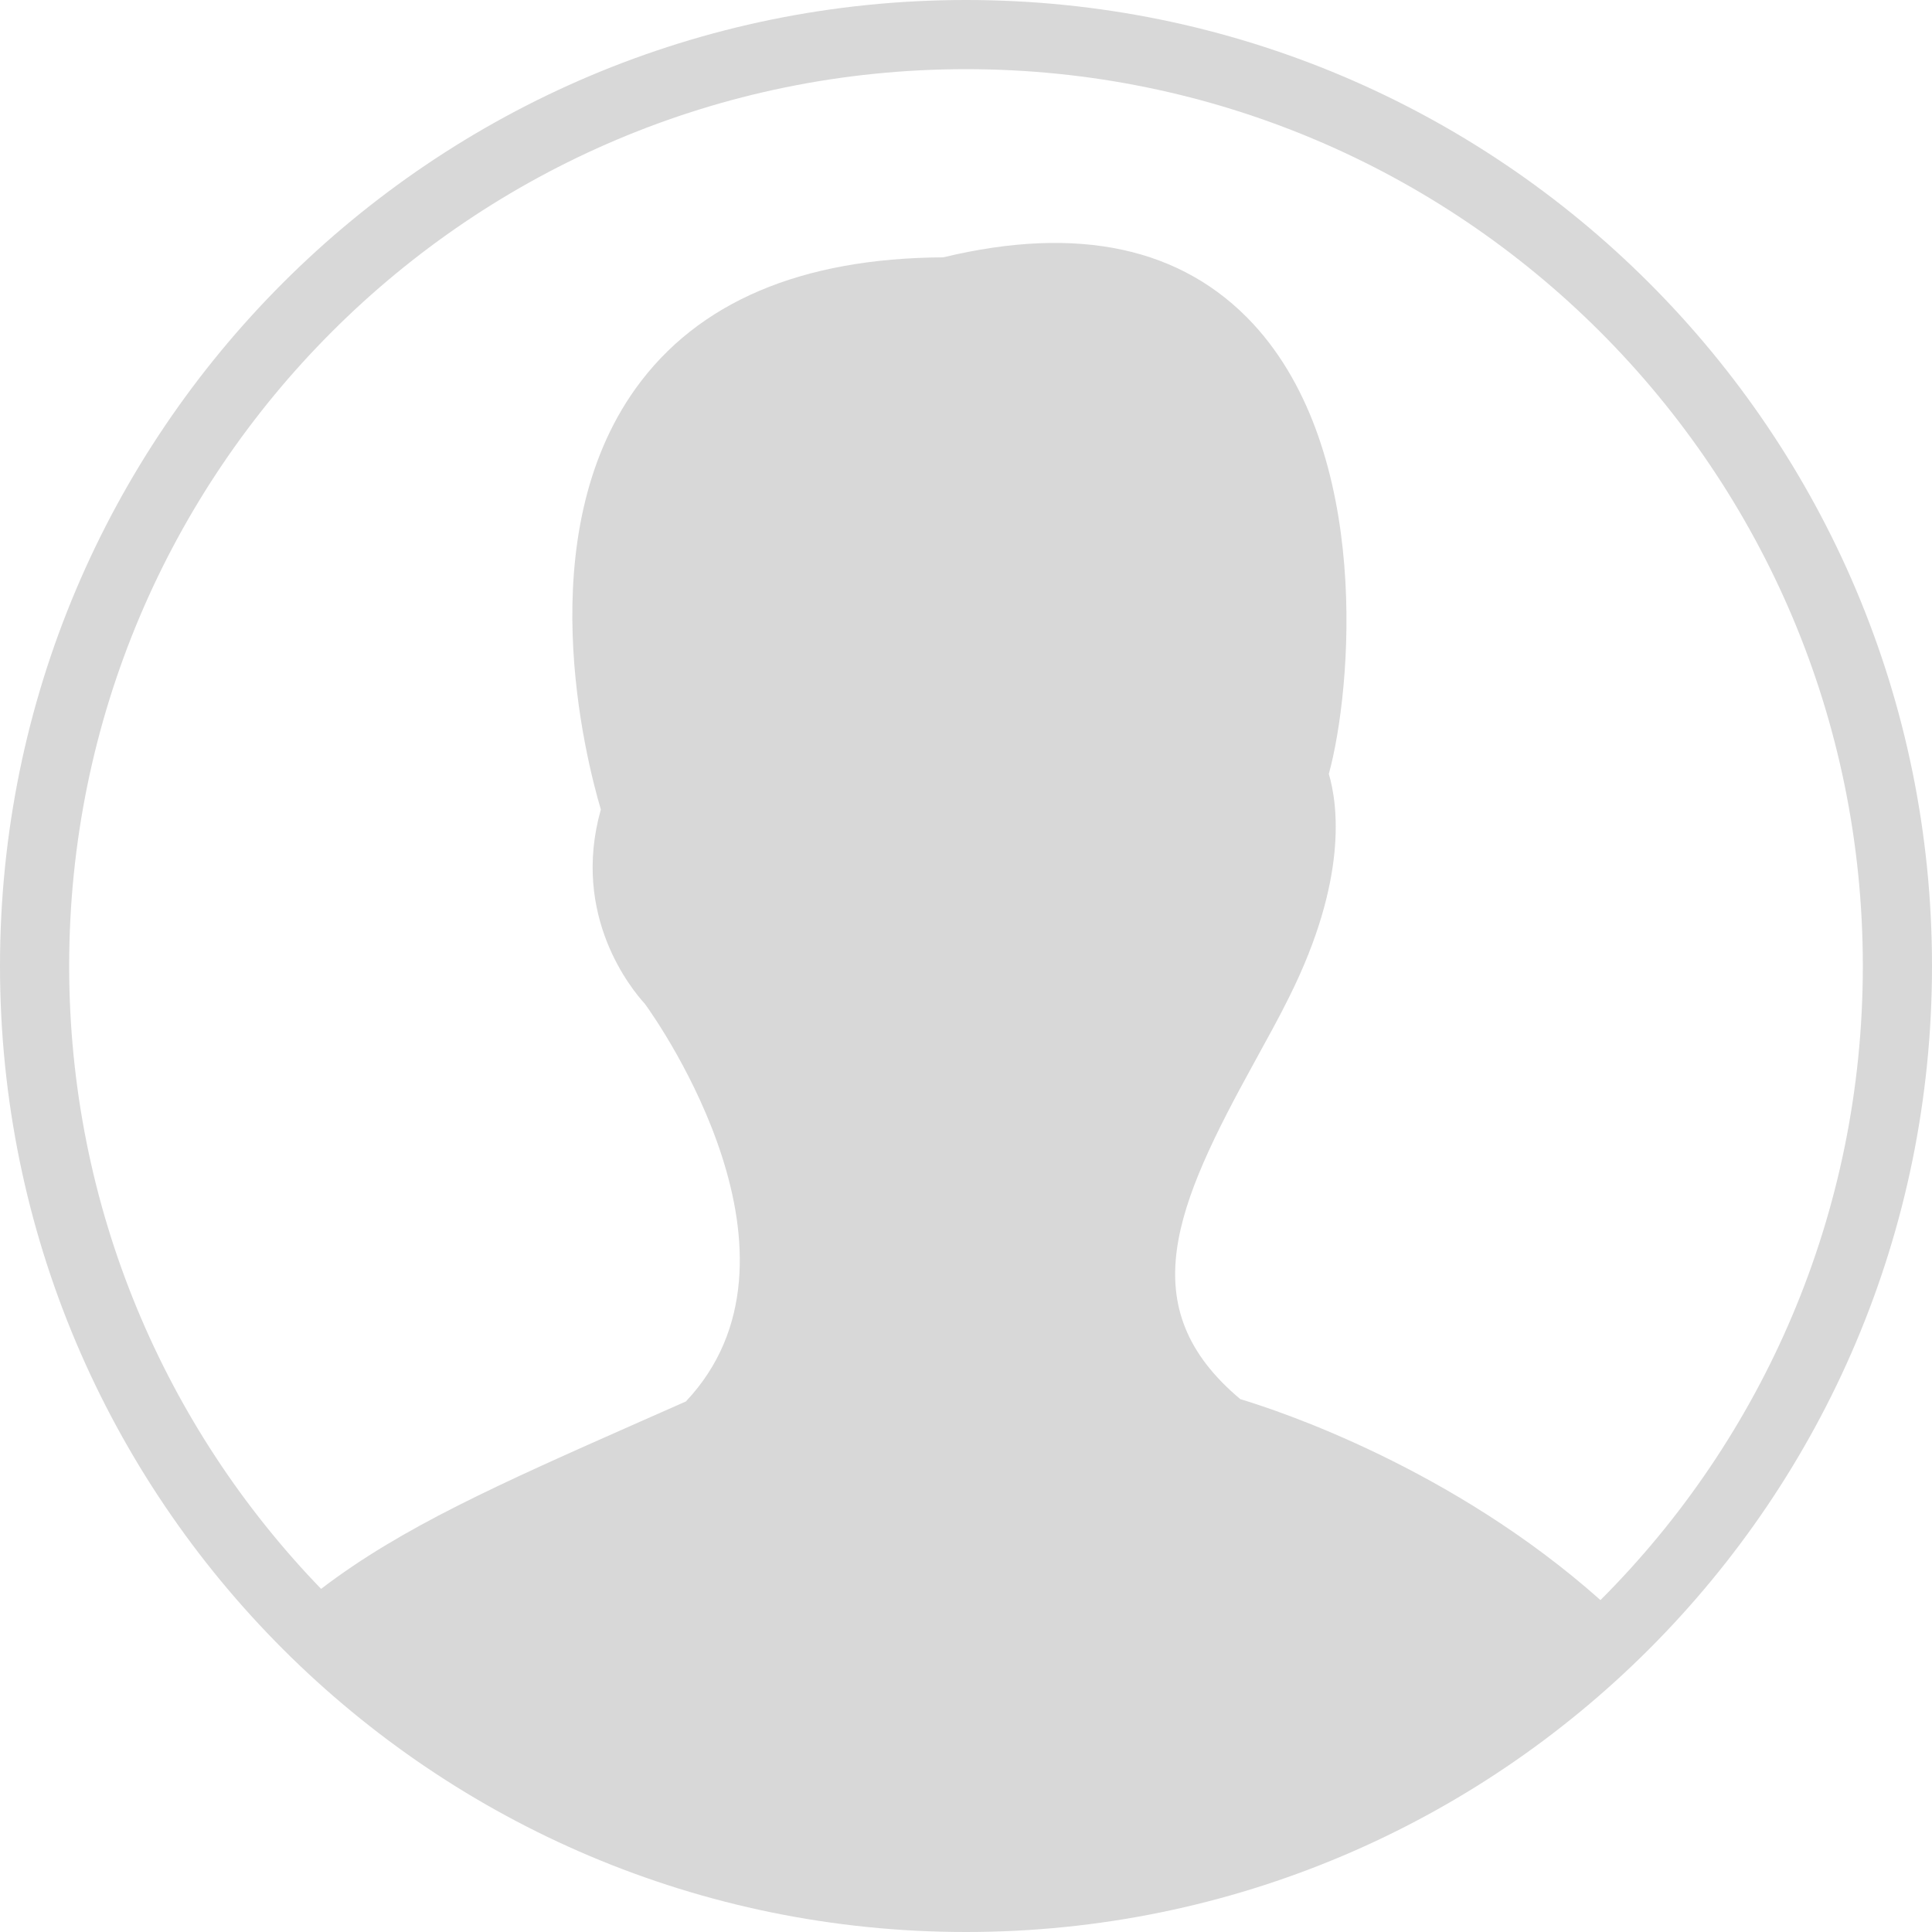
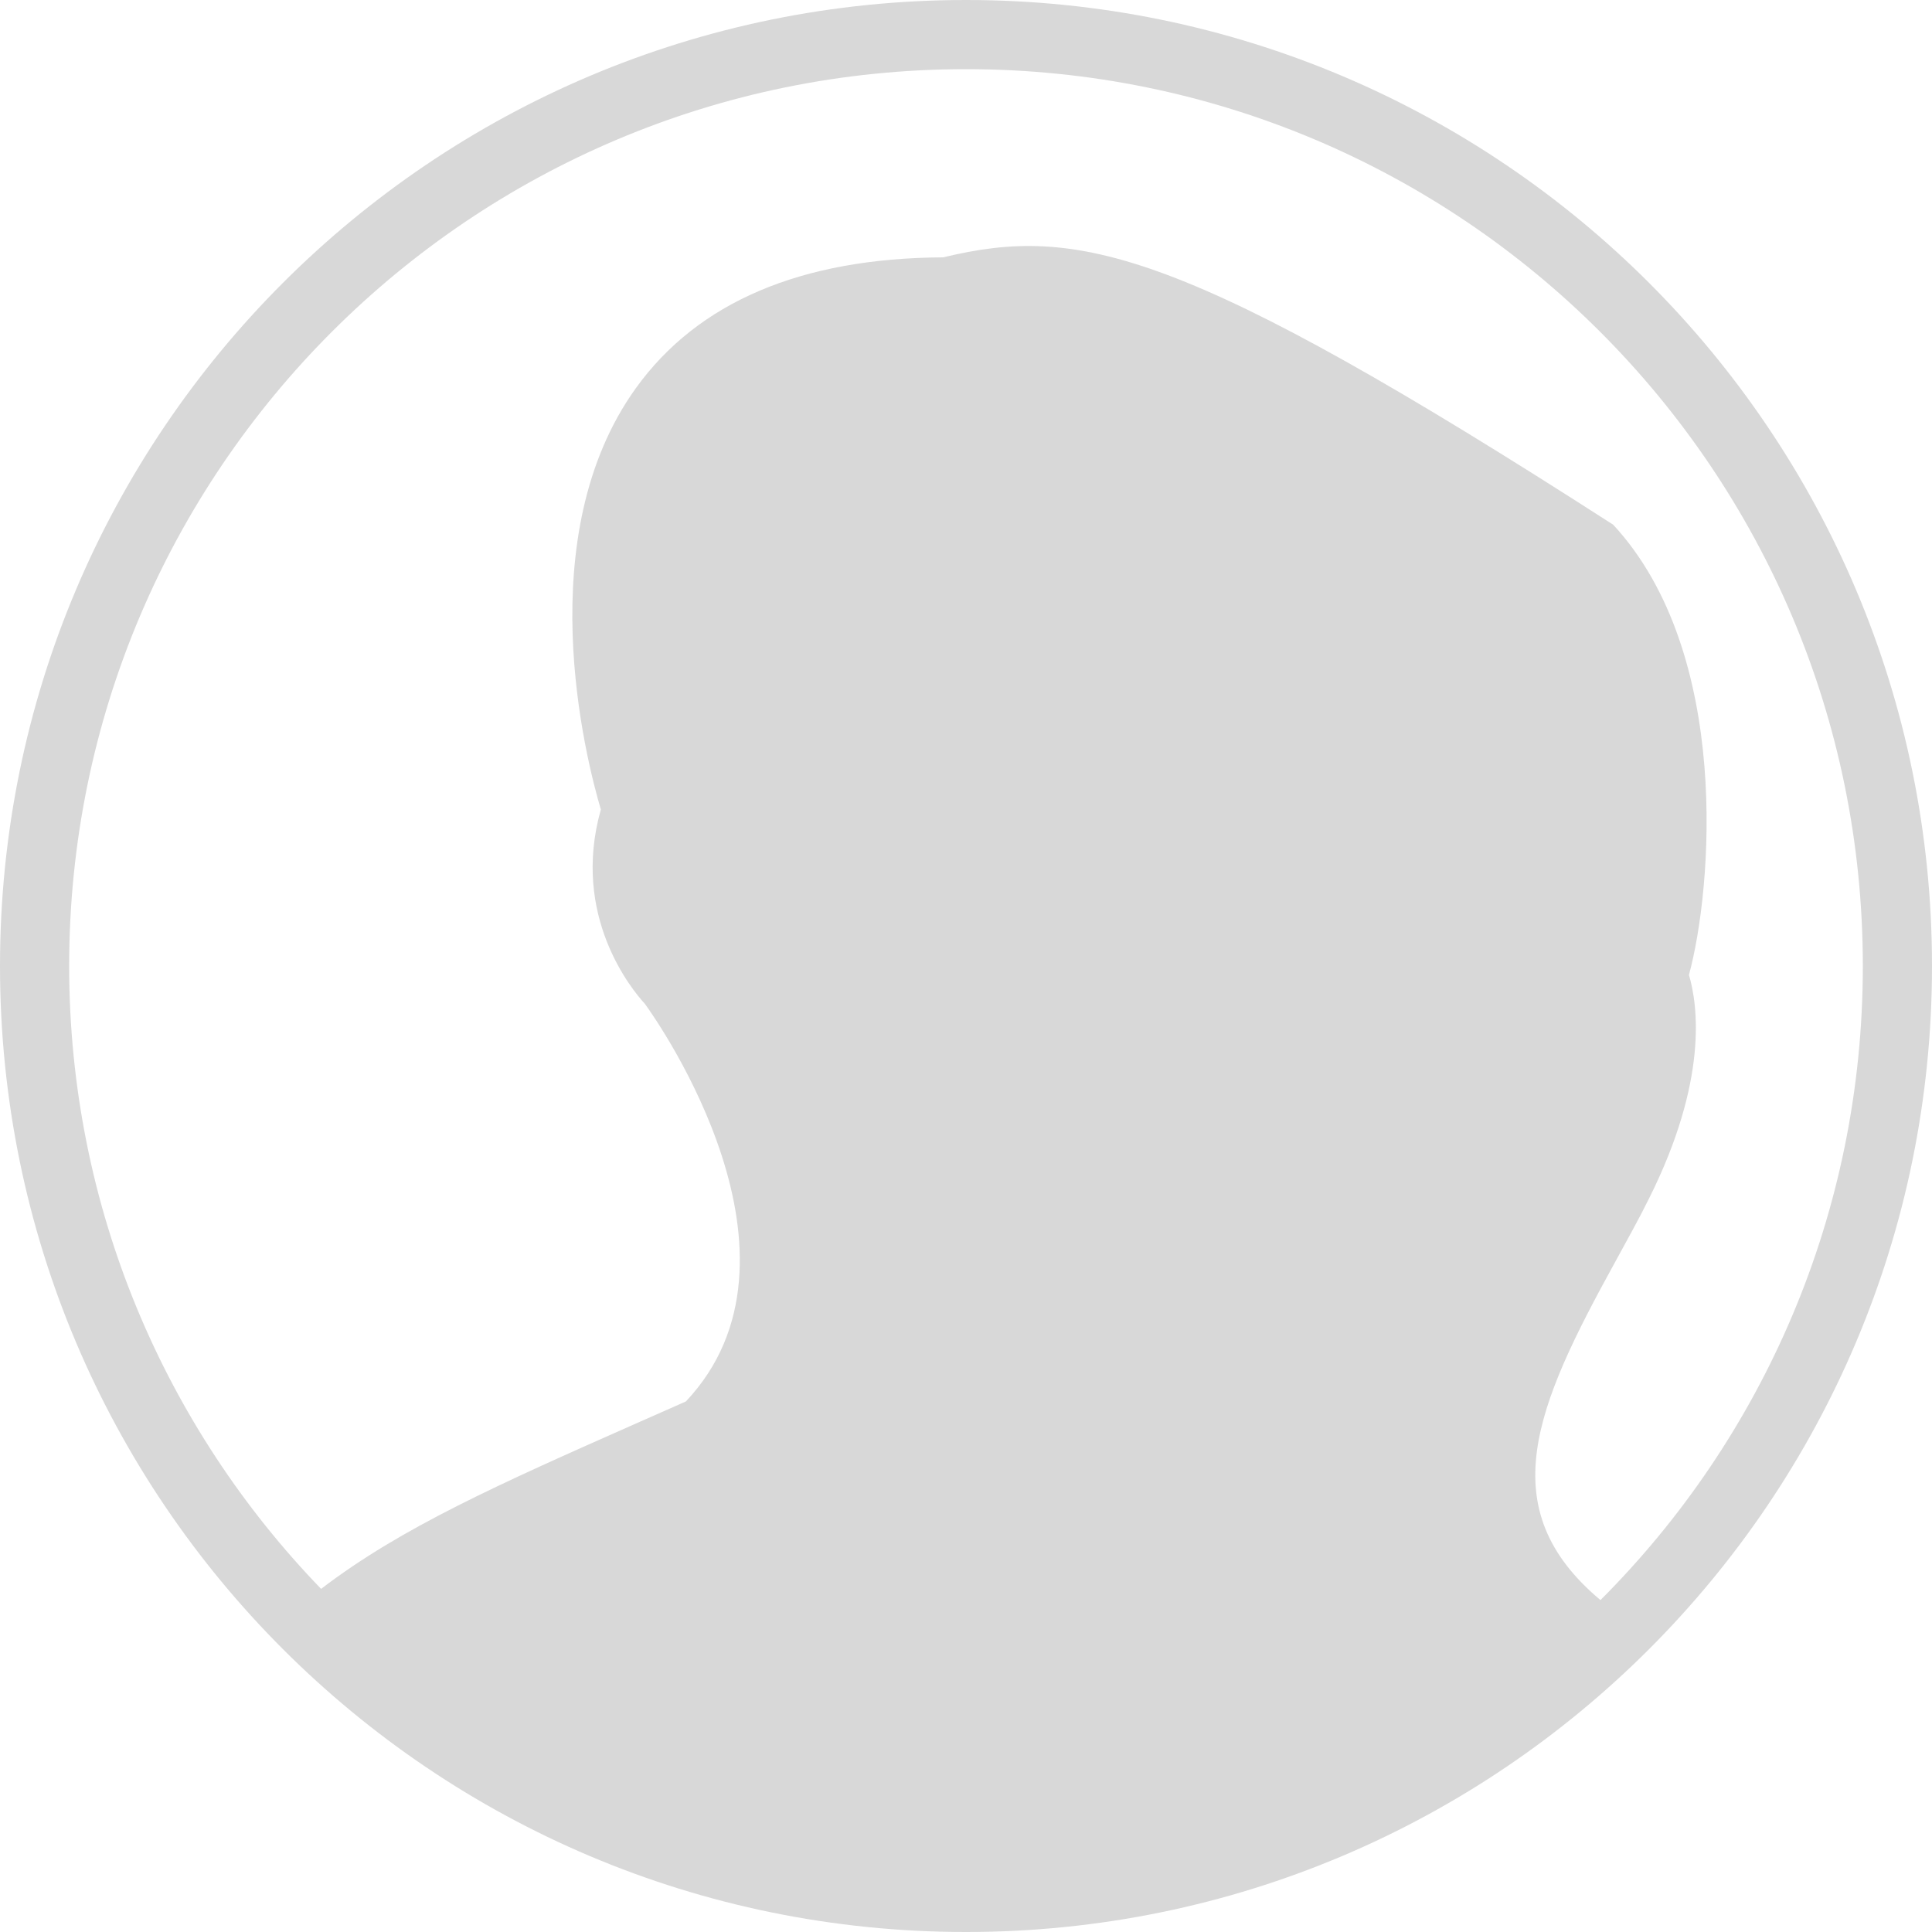
<svg xmlns="http://www.w3.org/2000/svg" version="1.1" id="Arrow_1_" x="0px" y="0px" viewBox="-1 -70 500 500" style="enable-background:new -1 -70 500 500;" xml:space="preserve">
  <style type="text/css">
	.st0{fill:#D8D8D8;}
</style>
  <g id="_x37_69-male_x40_2x.png">
    <g>
-       <path class="st0" d="M249-70C110.9-70-1,41.9-1,180s111.9,250,250,250s250-111.9,250-250S387.1-70,249-70z M413.2,344.1    c-38.4-34.2-83.2-49-93.2-52c-28.3-23.7-16.8-50.1,3.8-87.5c3.1-5.7,6.2-11.2,8.8-16.5c15.3-30.6,12.6-50,10.3-57.8    c6-22,11.2-83.2-19.6-116.5C304.9-6,278-11.8,243.1-3.4c-36.8,0.2-63.5,11.6-79.5,33.8c-27.6,38.3-13.1,95.6-9.1,109.1    c-7.8,27.6,8.1,46.7,11.4,50.3c3.8,5.2,45.8,65.6,10.6,102.9l-12,5.3c-36.4,16.1-61.6,27.3-82.4,43.2    C41.8,299.5,16.9,242.7,16.9,180C16.9,51.8,120.8-52.1,249-52.1S481.1,51.8,481.1,180C481.1,244.1,455.2,302.1,413.2,344.1z" />
+       <path class="st0" d="M249-70C110.9-70-1,41.9-1,180s111.9,250,250,250s250-111.9,250-250S387.1-70,249-70z M413.2,344.1    c-28.3-23.7-16.8-50.1,3.8-87.5c3.1-5.7,6.2-11.2,8.8-16.5c15.3-30.6,12.6-50,10.3-57.8    c6-22,11.2-83.2-19.6-116.5C304.9-6,278-11.8,243.1-3.4c-36.8,0.2-63.5,11.6-79.5,33.8c-27.6,38.3-13.1,95.6-9.1,109.1    c-7.8,27.6,8.1,46.7,11.4,50.3c3.8,5.2,45.8,65.6,10.6,102.9l-12,5.3c-36.4,16.1-61.6,27.3-82.4,43.2    C41.8,299.5,16.9,242.7,16.9,180C16.9,51.8,120.8-52.1,249-52.1S481.1,51.8,481.1,180C481.1,244.1,455.2,302.1,413.2,344.1z" />
    </g>
  </g>
</svg>